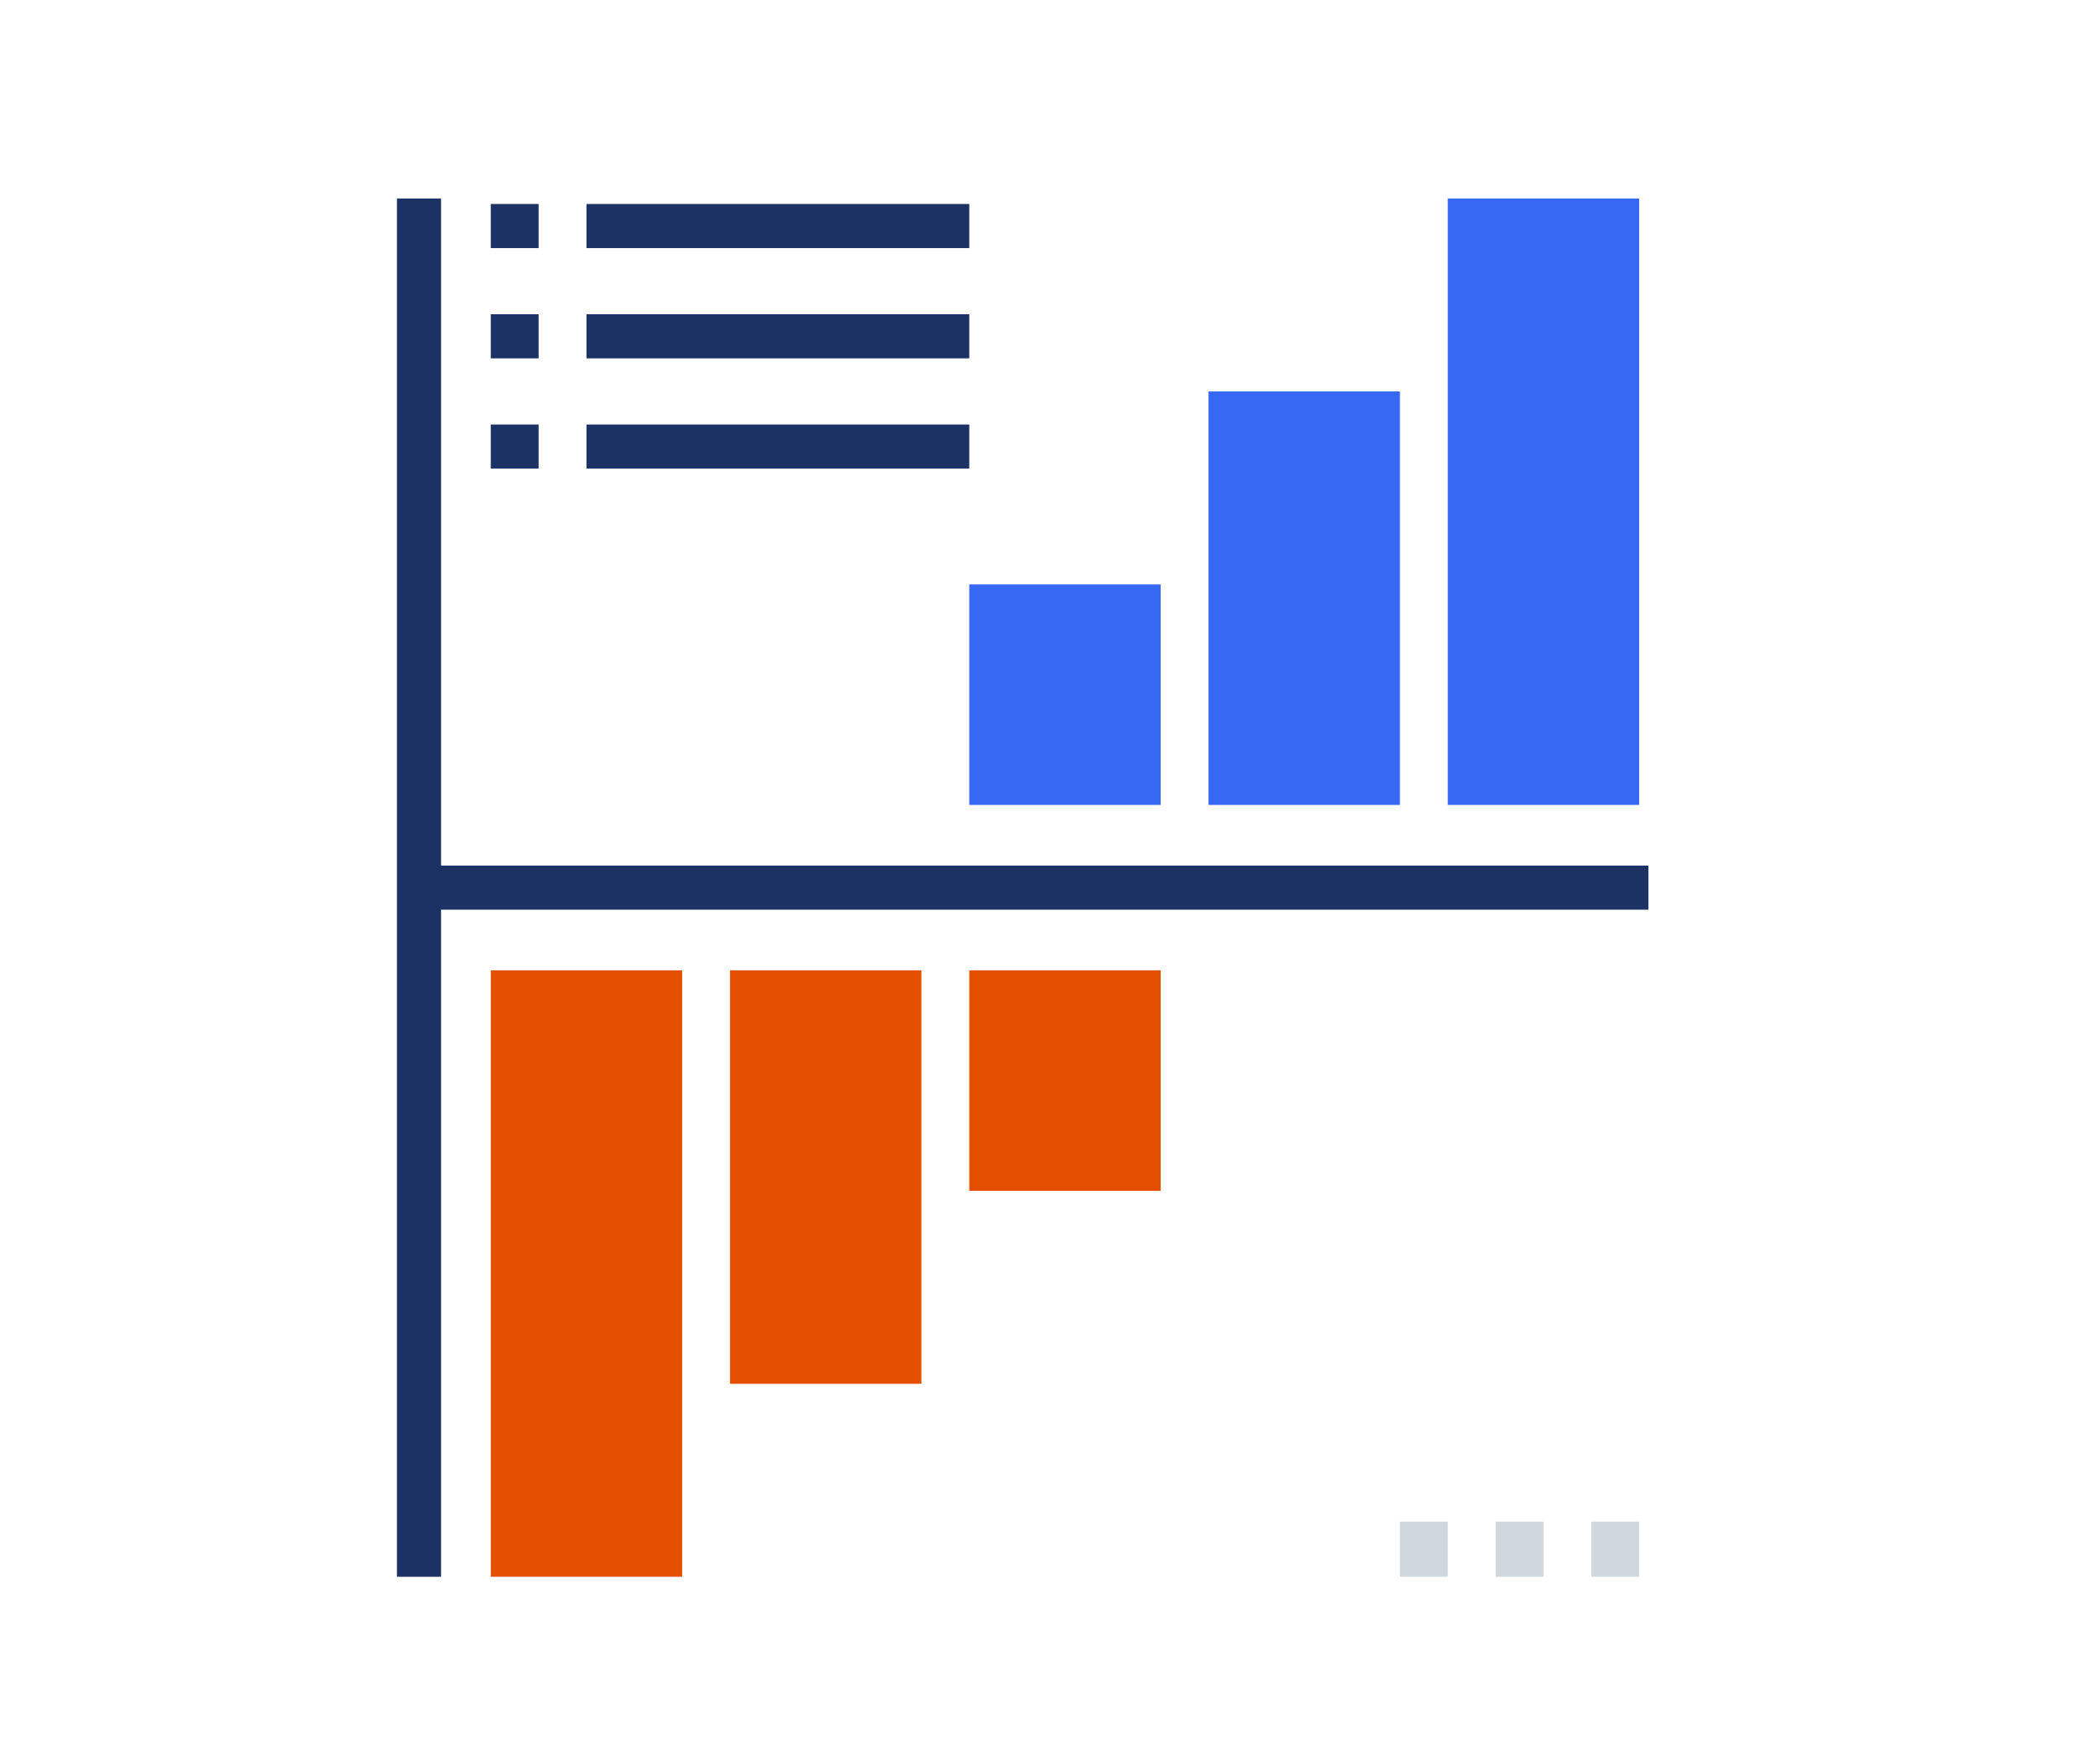
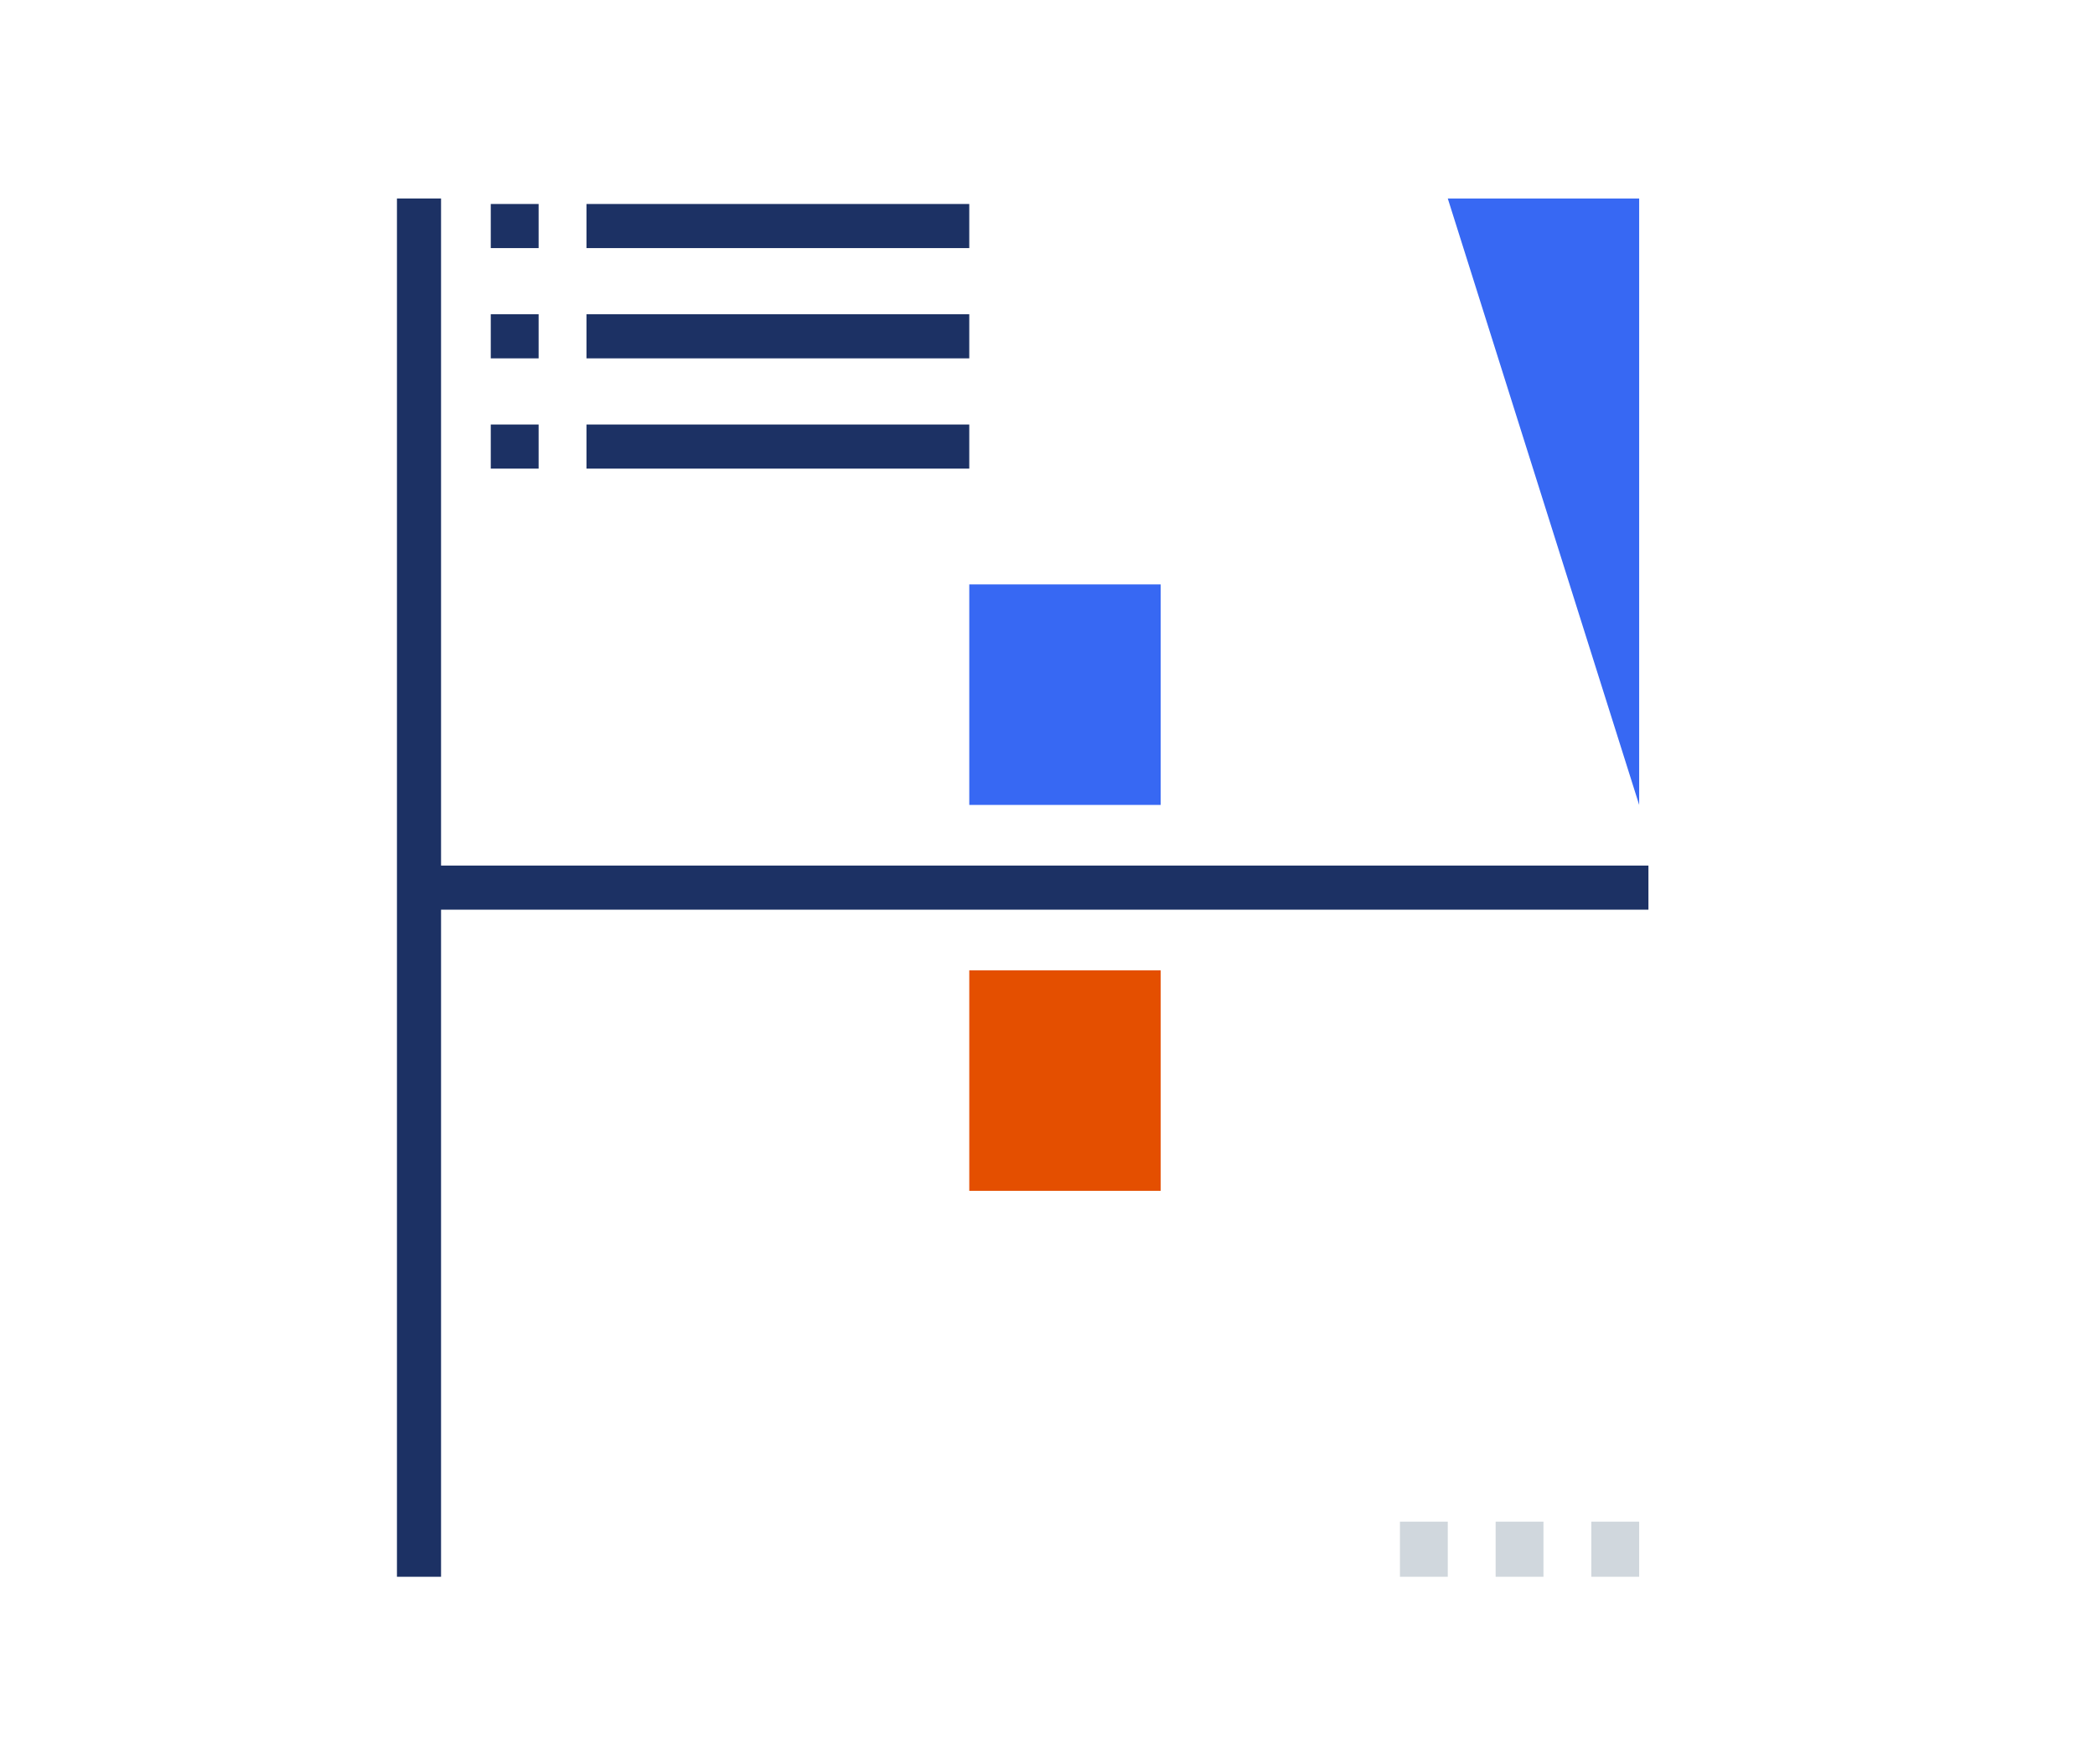
<svg xmlns="http://www.w3.org/2000/svg" width="190" height="160" viewBox="0 0 190 160">
  <defs>
    <clipPath id="clip-path" />
    <clipPath id="clip-path-2" />
    <style>
            .cls-1,.cls-8,.cls-9{fill:none}.cls-6{fill:#fff}.cls-3{fill:#3768f3}.cls-4{fill:#e44f00}.cls-8,.cls-9{stroke:#d0d7dd;stroke-width:5px;stroke-miterlimit:10}.cls-9{stroke:#1c3164;stroke-width:4px}
        </style>
  </defs>
  <g id="wigomon_function_04" transform="translate(-395 -2833)">
    <g id="그룹_9317" transform="translate(143 2334.5)">
      <path id="사각형_3449" d="M0 0H17.358V20H0z" class="cls-3" transform="translate(339.906 551.5)" />
-       <path id="사각형_3450" d="M0 0H17.358V37.5H0z" class="cls-3" transform="translate(361.604 534)" />
-       <path id="사각형_3451" d="M0 0H17.358V55H0z" class="cls-3" transform="translate(383.302 516.5)" />
+       <path id="사각형_3451" d="M0 0H17.358V55z" class="cls-3" transform="translate(383.302 516.5)" />
      <path id="사각형_3452" d="M0 0H17.358V20H0z" class="cls-4" transform="translate(339.906 586.5)" />
-       <path id="사각형_3453" d="M0 0H17.358V37.5H0z" class="cls-4" transform="translate(318.208 586.5)" />
-       <path id="사각형_3454" d="M0 0H17.359V55H0z" class="cls-4" transform="translate(296.509 586.5)" />
      <g id="그룹_9300">
        <g id="그룹_9299" clip-path="url(#clip-path)" />
      </g>
      <g id="그룹_9302">
        <g id="그룹_9301" clip-path="url(#clip-path-2)" />
      </g>
      <g id="그룹_9310">
        <path id="선_693" d="M4.339 0L0 0" class="cls-8" transform="translate(396.321 639)" />
        <path id="선_694" d="M4.339 0L0 0" class="cls-8" transform="translate(387.642 639)" />
        <path id="선_695" d="M4.339 0L0 0" class="cls-8" transform="translate(378.963 639)" />
      </g>
      <g id="그룹_9311">
        <path id="선_692" d="M0 125L0 0" class="cls-9" transform="translate(290 516.5)" />
        <path id="선_696" d="M0 0L4.34 0" class="cls-9" transform="translate(296.509 519)" />
        <path id="선_697" d="M0 0L4.34 0" class="cls-9" transform="translate(296.509 529)" />
        <path id="선_698" d="M0 0L4.34 0" class="cls-9" transform="translate(296.509 539)" />
        <path id="선_699" d="M0 0L34.717 0" class="cls-9" transform="translate(305.188 519)" />
        <path id="선_700" d="M0 0L34.717 0" class="cls-9" transform="translate(305.188 529)" />
        <path id="선_701" d="M0 0L34.717 0" class="cls-9" transform="translate(305.188 539)" />
        <path id="선_755" d="M0 0L110 0" class="cls-9" transform="translate(291.5 579)" />
      </g>
    </g>
  </g>
</svg>